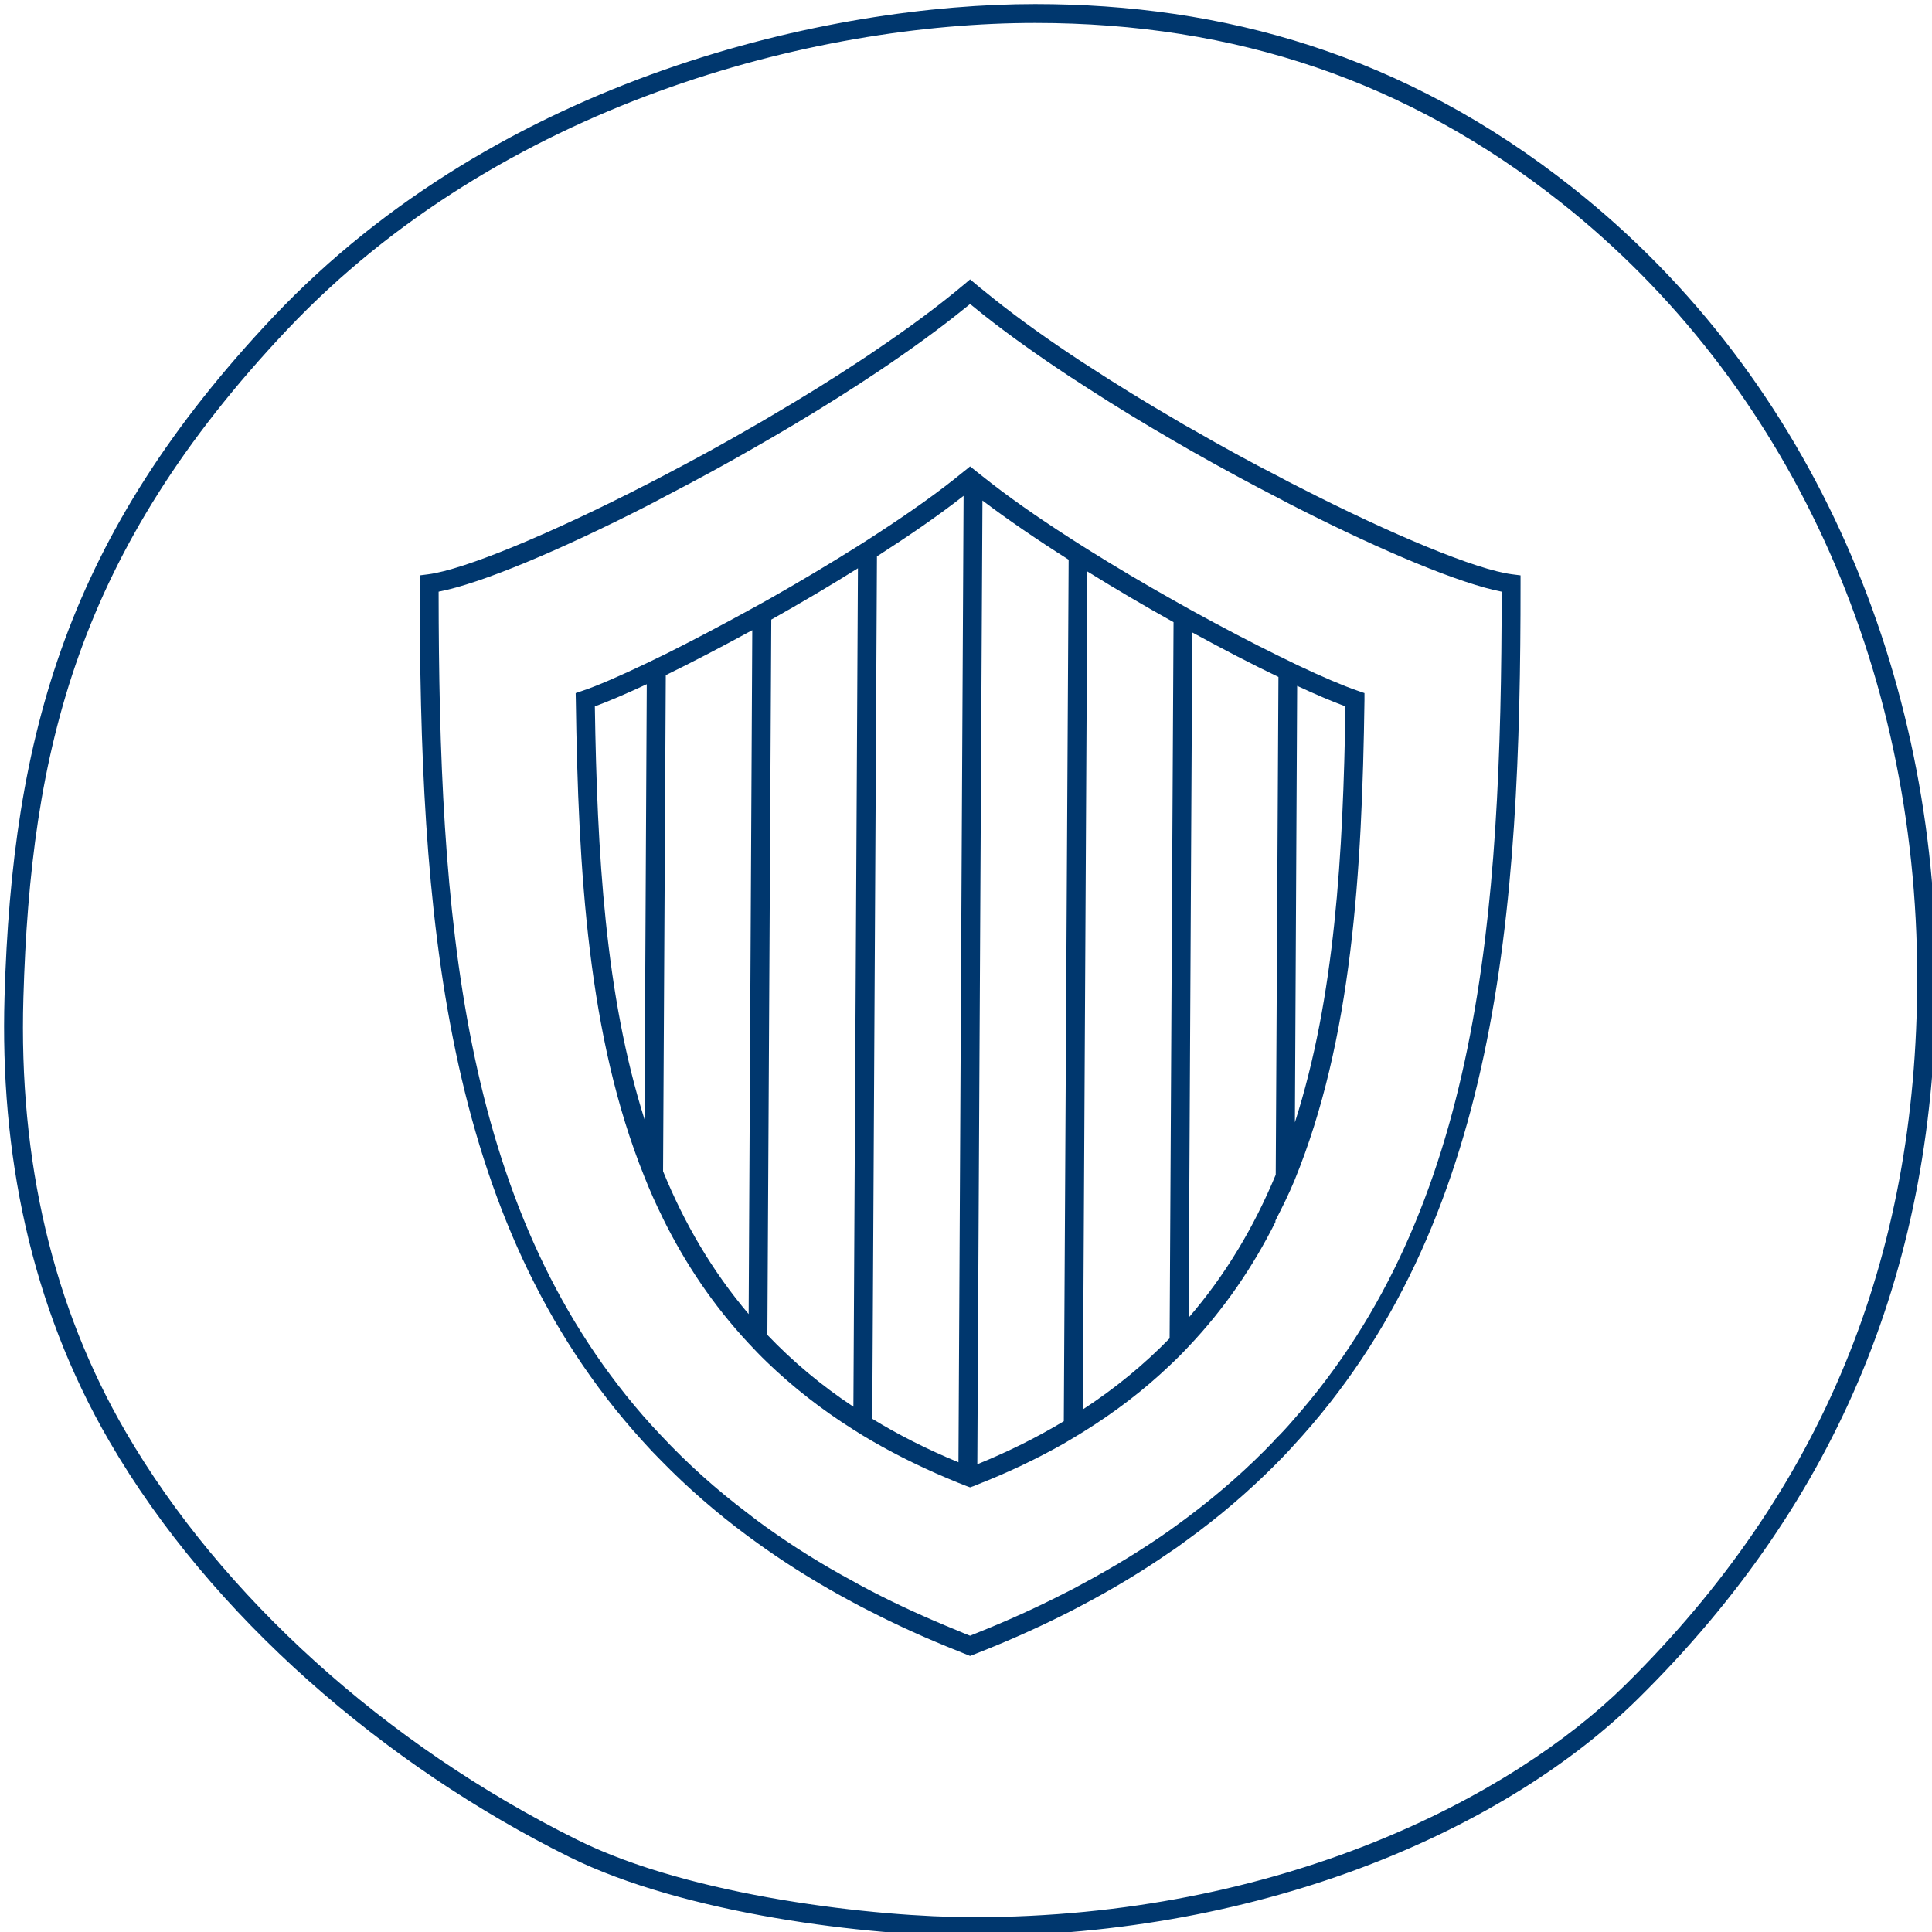
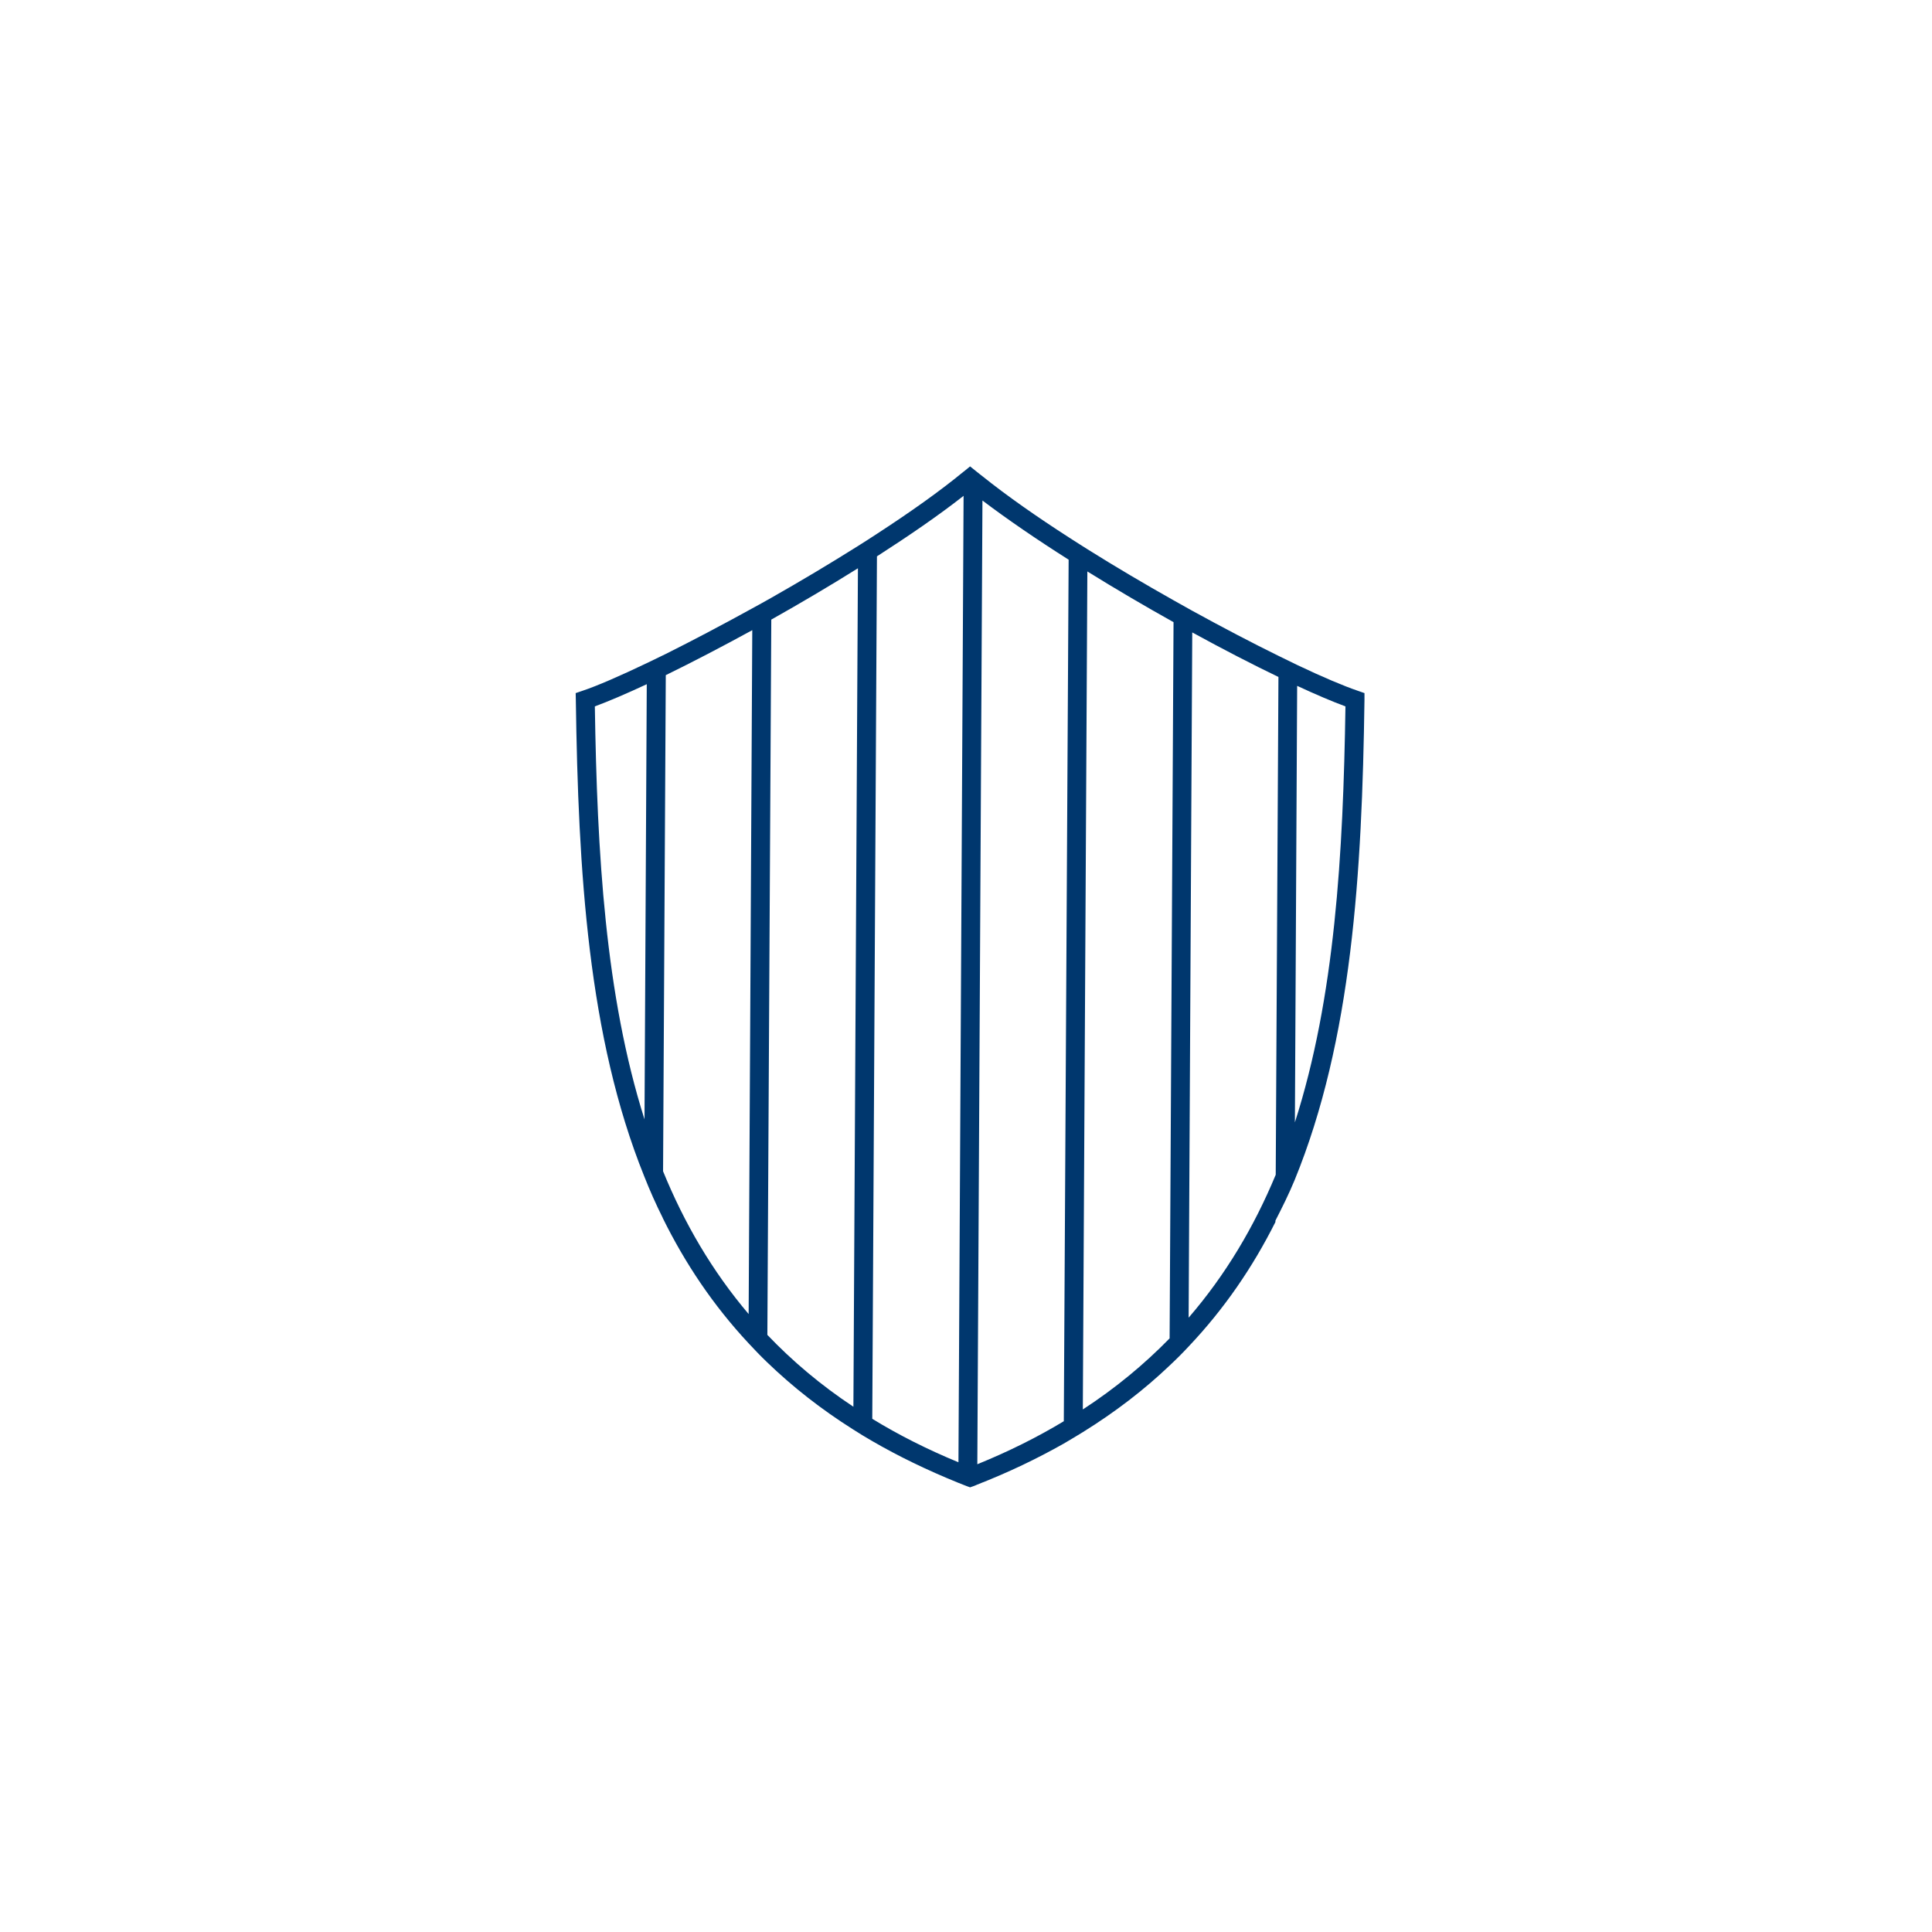
<svg xmlns="http://www.w3.org/2000/svg" version="1.1" x="0px" y="0px" viewBox="0 0 128 128" style="enable-background:new 0 0 128 128;" xml:space="preserve">
  <style type="text/css">
	.st0{display:none;}
	.st1{fill:#00376E;}
</style>
  <g id="Ebene_1" class="st0">
</g>
  <g id="HG">
</g>
  <g id="Icons">
-     <path class="st1" d="M104.18,12.43C92.97,3.56,81,0.27,68.58,0.27   c-13.46,0-35.36,4.74-50.48,20.73C4.48,35.42,0.81,48.64,0.3,66.06   C0,76.28,1.97,86.42,7.25,95.5c6.75,11.62,18.29,21.48,30.45,27.52   c7.65,3.8,19.86,5.25,26.78,5.25c19.6,0,35.48-7.27,44.06-15.74   c13.33-13.15,19.73-28.8,19.73-47.75   C128.27,45.06,120.4,25.26,104.18,12.43z M107.67,111.64   c-7.54,7.43-22.85,15.38-43.19,15.38c-6.4,0-18.66-1.36-26.22-5.12   C25.56,115.6,14.65,105.74,8.33,94.87   c-4.82-8.28-7.1-17.96-6.78-28.77   c0.48-16.41,3.57-29.53,17.46-44.24c14.17-15,34.9-20.34,49.57-20.34   c13.33,0,24.72,3.89,34.83,11.89c15,11.87,23.61,30.59,23.61,51.37   C127.02,83.46,120.69,98.79,107.67,111.64z" />
-     <path class="st1" d="M100.19,38.05c-2.37-0.3-7.92-2.6-14.17-5.8   c-0.42-0.21-0.83-0.42-1.25-0.65c-1.88-0.96-3.79-2.01-5.7-3.11   c-0.42-0.23-0.84-0.47-1.25-0.72c-1.96-1.14-3.88-2.32-5.7-3.51   c-0.42-0.27-0.84-0.54-1.25-0.82c-2.11-1.41-4.05-2.83-5.7-4.19   c-0.17-0.13-0.33-0.26-0.49-0.4l-0.41-0.34l-0.35,0.3l-0.05,0.04   c-1.63,1.37-3.57,2.81-5.7,4.25c-0.41,0.29-0.83,0.56-1.25,0.84   c-1.83,1.21-3.77,2.41-5.75,3.57c-0.41,0.25-0.83,0.49-1.25,0.73   c-1.91,1.11-3.85,2.17-5.74,3.16c-0.42,0.22-0.83,0.44-1.25,0.65   c-6.42,3.3-12.16,5.69-14.57,6L27.81,38.12v0.55   C27.8,60.26,29.24,80.81,42.58,95.48c0.4,0.45,0.82,0.89,1.25,1.32   c1.7,1.74,3.6,3.4,5.69,4.95c0.41,0.3,0.82,0.6,1.25,0.9   c1.76,1.23,3.66,2.4,5.7,3.49c0.41,0.23,0.83,0.44,1.25,0.65   c1.79,0.92,3.7,1.78,5.71,2.58c0.21,0.09,0.41,0.17,0.62,0.25   l0.22,0.09l0.23-0.09c0.06-0.02,0.12-0.05,0.18-0.07   c2.02-0.79,3.93-1.64,5.73-2.54c0.43-0.21,0.85-0.43,1.26-0.65   c2.05-1.08,3.96-2.23,5.74-3.46c0.43-0.28,0.85-0.58,1.26-0.89   c2.11-1.53,4.02-3.17,5.75-4.9c0.43-0.43,0.85-0.86,1.25-1.31   c13.62-14.69,15.08-35.39,15.07-57.13v-0.55L100.19,38.05z M85.68,94.08   c-0.4,0.47-0.79,0.89-1.25,1.34l-0.01,0.03   c-1.71,1.79-3.62,3.48-5.74,5.07c-0.41,0.31-0.83,0.61-1.26,0.92   c-1.77,1.24-3.68,2.41-5.74,3.51c-0.41,0.23-0.83,0.45-1.26,0.66   c-1.8,0.92-3.7,1.78-5.73,2.59c-0.14,0.06-0.28,0.11-0.42,0.17   c-0.28-0.11-0.56-0.22-0.83-0.34c-2.02-0.82-3.93-1.69-5.72-2.62   c-0.42-0.22-0.84-0.44-1.24-0.67c-2.06-1.11-3.95-2.3-5.71-3.56   c-0.42-0.3-0.84-0.61-1.24-0.93c-2.11-1.59-4-3.3-5.69-5.1   c-0.43-0.45-0.85-0.91-1.25-1.37C30.47,79.81,29.08,60.55,29.06,39.2   c2.81-0.54,8.06-2.75,13.86-5.71c0.42-0.22,0.83-0.43,1.25-0.66   c1.89-0.98,3.83-2.03,5.74-3.13c0.42-0.24,0.84-0.48,1.25-0.72   c1.98-1.15,3.92-2.34,5.75-3.53c0.43-0.28,0.85-0.56,1.26-0.83   c2.13-1.43,4.08-2.84,5.74-4.19c0.12-0.09,0.24-0.19,0.36-0.29   c0.29,0.24,0.59,0.48,0.89,0.72c1.67,1.32,3.61,2.7,5.7,4.08   c0.41,0.27,0.83,0.54,1.25,0.81c1.82,1.18,3.75,2.35,5.7,3.48   c0.42,0.24,0.83,0.48,1.25,0.72c1.91,1.08,3.83,2.12,5.7,3.08   c0.42,0.23,0.84,0.44,1.25,0.65c5.66,2.87,10.74,4.99,13.48,5.52   C99.47,60.7,98.06,80.09,85.68,94.08z" />
    <path class="st1" d="M89.97,45.77c-0.94-0.32-2.34-0.91-4.02-1.71   c-0.4-0.2-0.82-0.4-1.25-0.61c-1.73-0.85-3.68-1.87-5.7-2.98   c-0.42-0.23-0.83-0.46-1.25-0.7c-1.9-1.07-3.85-2.22-5.7-3.38   c-0.42-0.26-0.83-0.53-1.24-0.79c-2.13-1.37-4.1-2.75-5.71-4.04   c-0.15-0.11-0.29-0.23-0.43-0.34l-0.4-0.32l-0.39,0.32   c-0.01,0.01-0.02,0.02-0.03,0.02c-1.59,1.31-3.57,2.71-5.74,4.12   c-0.41,0.27-0.83,0.54-1.26,0.81c-1.86,1.17-3.82,2.34-5.74,3.43   c-0.42,0.24-0.84,0.47-1.26,0.7c-2.03,1.12-3.99,2.15-5.73,3.02   c-0.44,0.21-0.86,0.42-1.26,0.61c-1.8,0.86-3.29,1.51-4.28,1.84   l-0.44,0.15l0.01,0.45c0.16,11.37,0.81,22.34,4.53,31.56   c0.37,0.94,0.78,1.86,1.23,2.76c0,0.01,0,0.01,0,0.01   c1.48,3,3.34,5.78,5.68,8.29c0.4,0.43,0.81,0.86,1.24,1.27   c1.67,1.61,3.56,3.1,5.7,4.45c0.4,0.26,0.82,0.51,1.25,0.76   c1.74,1.01,3.64,1.93,5.71,2.77c0.18,0.07,0.37,0.15,0.56,0.22   l0.22,0.08l0.23-0.08c0.08-0.03,0.16-0.06,0.24-0.1   c2.08-0.81,3.99-1.73,5.74-2.72c0.43-0.25,0.84-0.5,1.25-0.75   c2.16-1.34,4.07-2.81,5.75-4.41c0.44-0.41,0.86-0.83,1.26-1.26   c2.37-2.5,4.26-5.27,5.76-8.26v-0.09c0.46-0.9,0.88-1.74,1.27-2.68   c3.8-9.28,4.47-20.35,4.63-31.82v-0.45L89.97,45.77z M42.7,74.16   c-2.6-8.22-3.14-17.63-3.29-27.36c0.92-0.34,2.09-0.84,3.44-1.47   L42.7,74.16z M49.6,87.06c-2.42-2.85-4.27-6.03-5.67-9.46   l0.18-32.87c1.74-0.85,3.7-1.87,5.73-2.98L49.6,87.06z M56.54,93.2   c-2.16-1.43-4.05-3.03-5.7-4.76l0.26-47.39   c1.92-1.08,3.87-2.23,5.74-3.4L56.54,93.2z M63.5,96.88   c-2.08-0.86-3.98-1.82-5.71-2.88l0.31-57.14   c2.13-1.37,4.11-2.73,5.74-4.01L63.5,96.88z M70.48,94.16   c-1.74,1.05-3.64,2-5.73,2.85l0.34-63.85   c1.65,1.25,3.61,2.59,5.71,3.92L70.48,94.16z M77.49,88.67   c-1.67,1.71-3.57,3.29-5.75,4.71l0.3-55.52   c1.87,1.16,3.81,2.3,5.71,3.36L77.49,88.67z M84.52,77.83   c-1.43,3.44-3.31,6.62-5.77,9.47l0.24-45.4   c2.03,1.11,3.98,2.12,5.71,2.95L84.52,77.83z M85.79,74.36l0.15-28.92   c1.25,0.58,2.33,1.04,3.2,1.36C88.99,56.61,88.44,66.1,85.79,74.36z" />
  </g>
</svg>